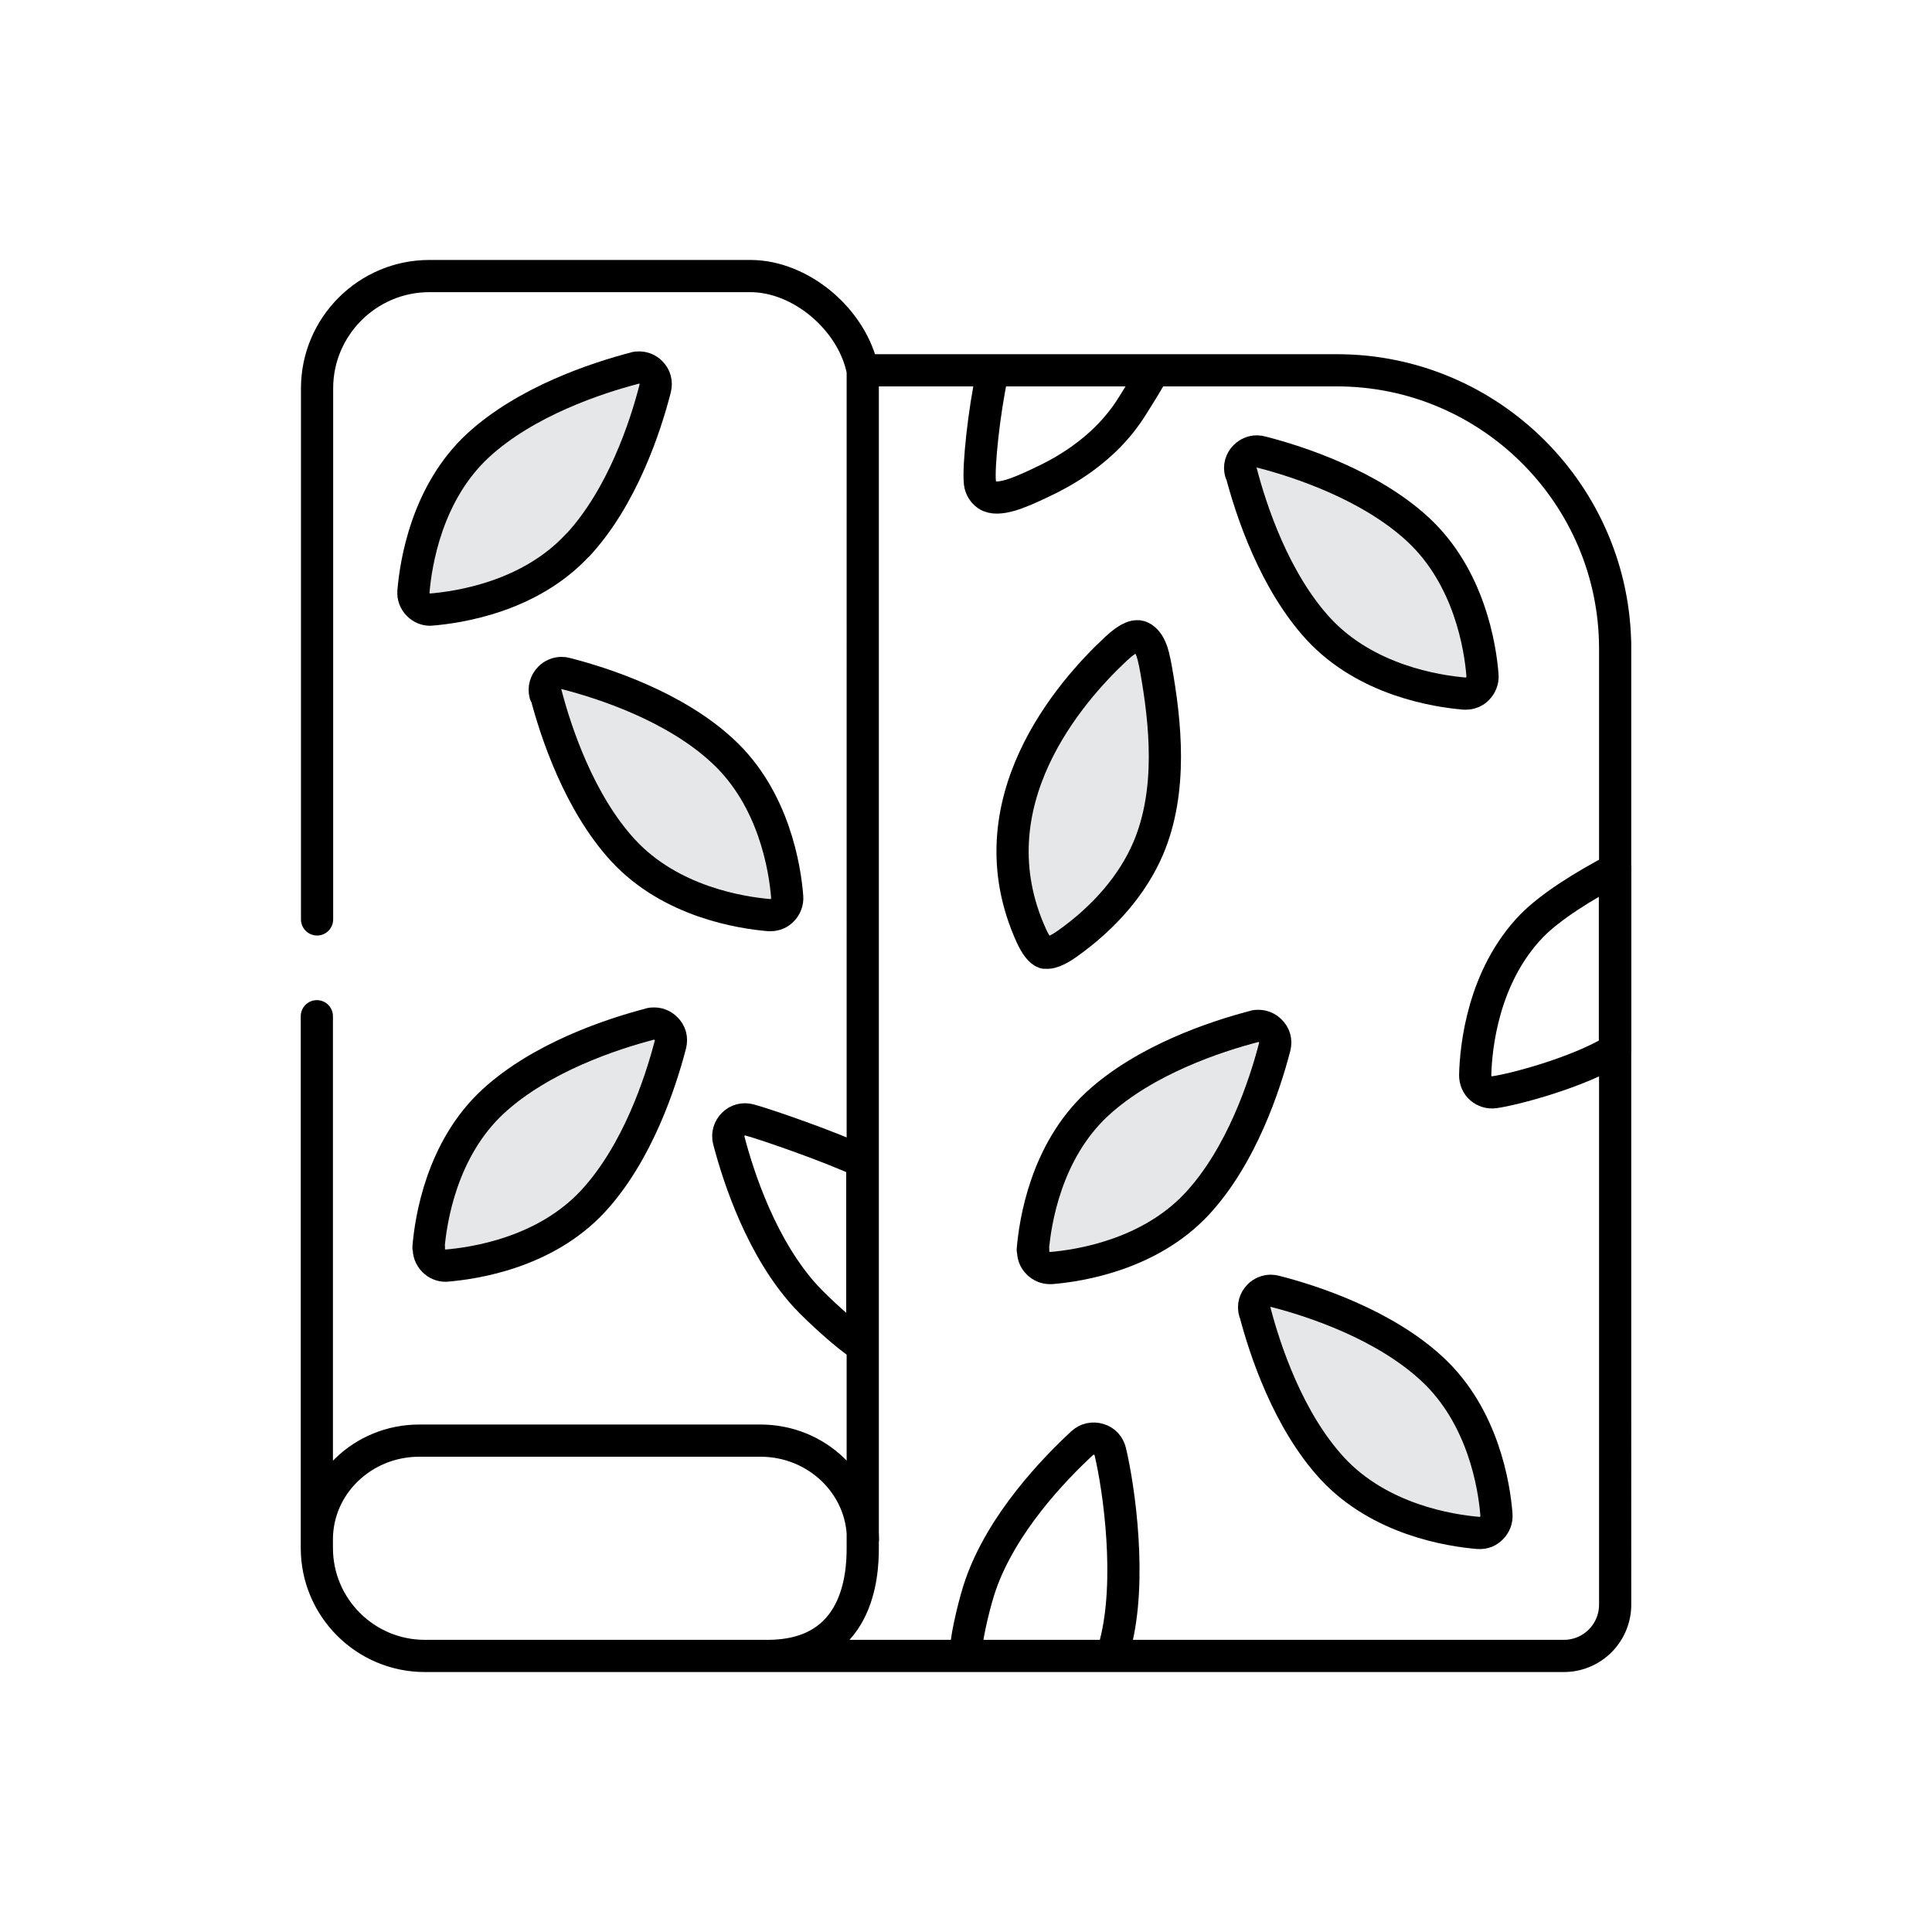
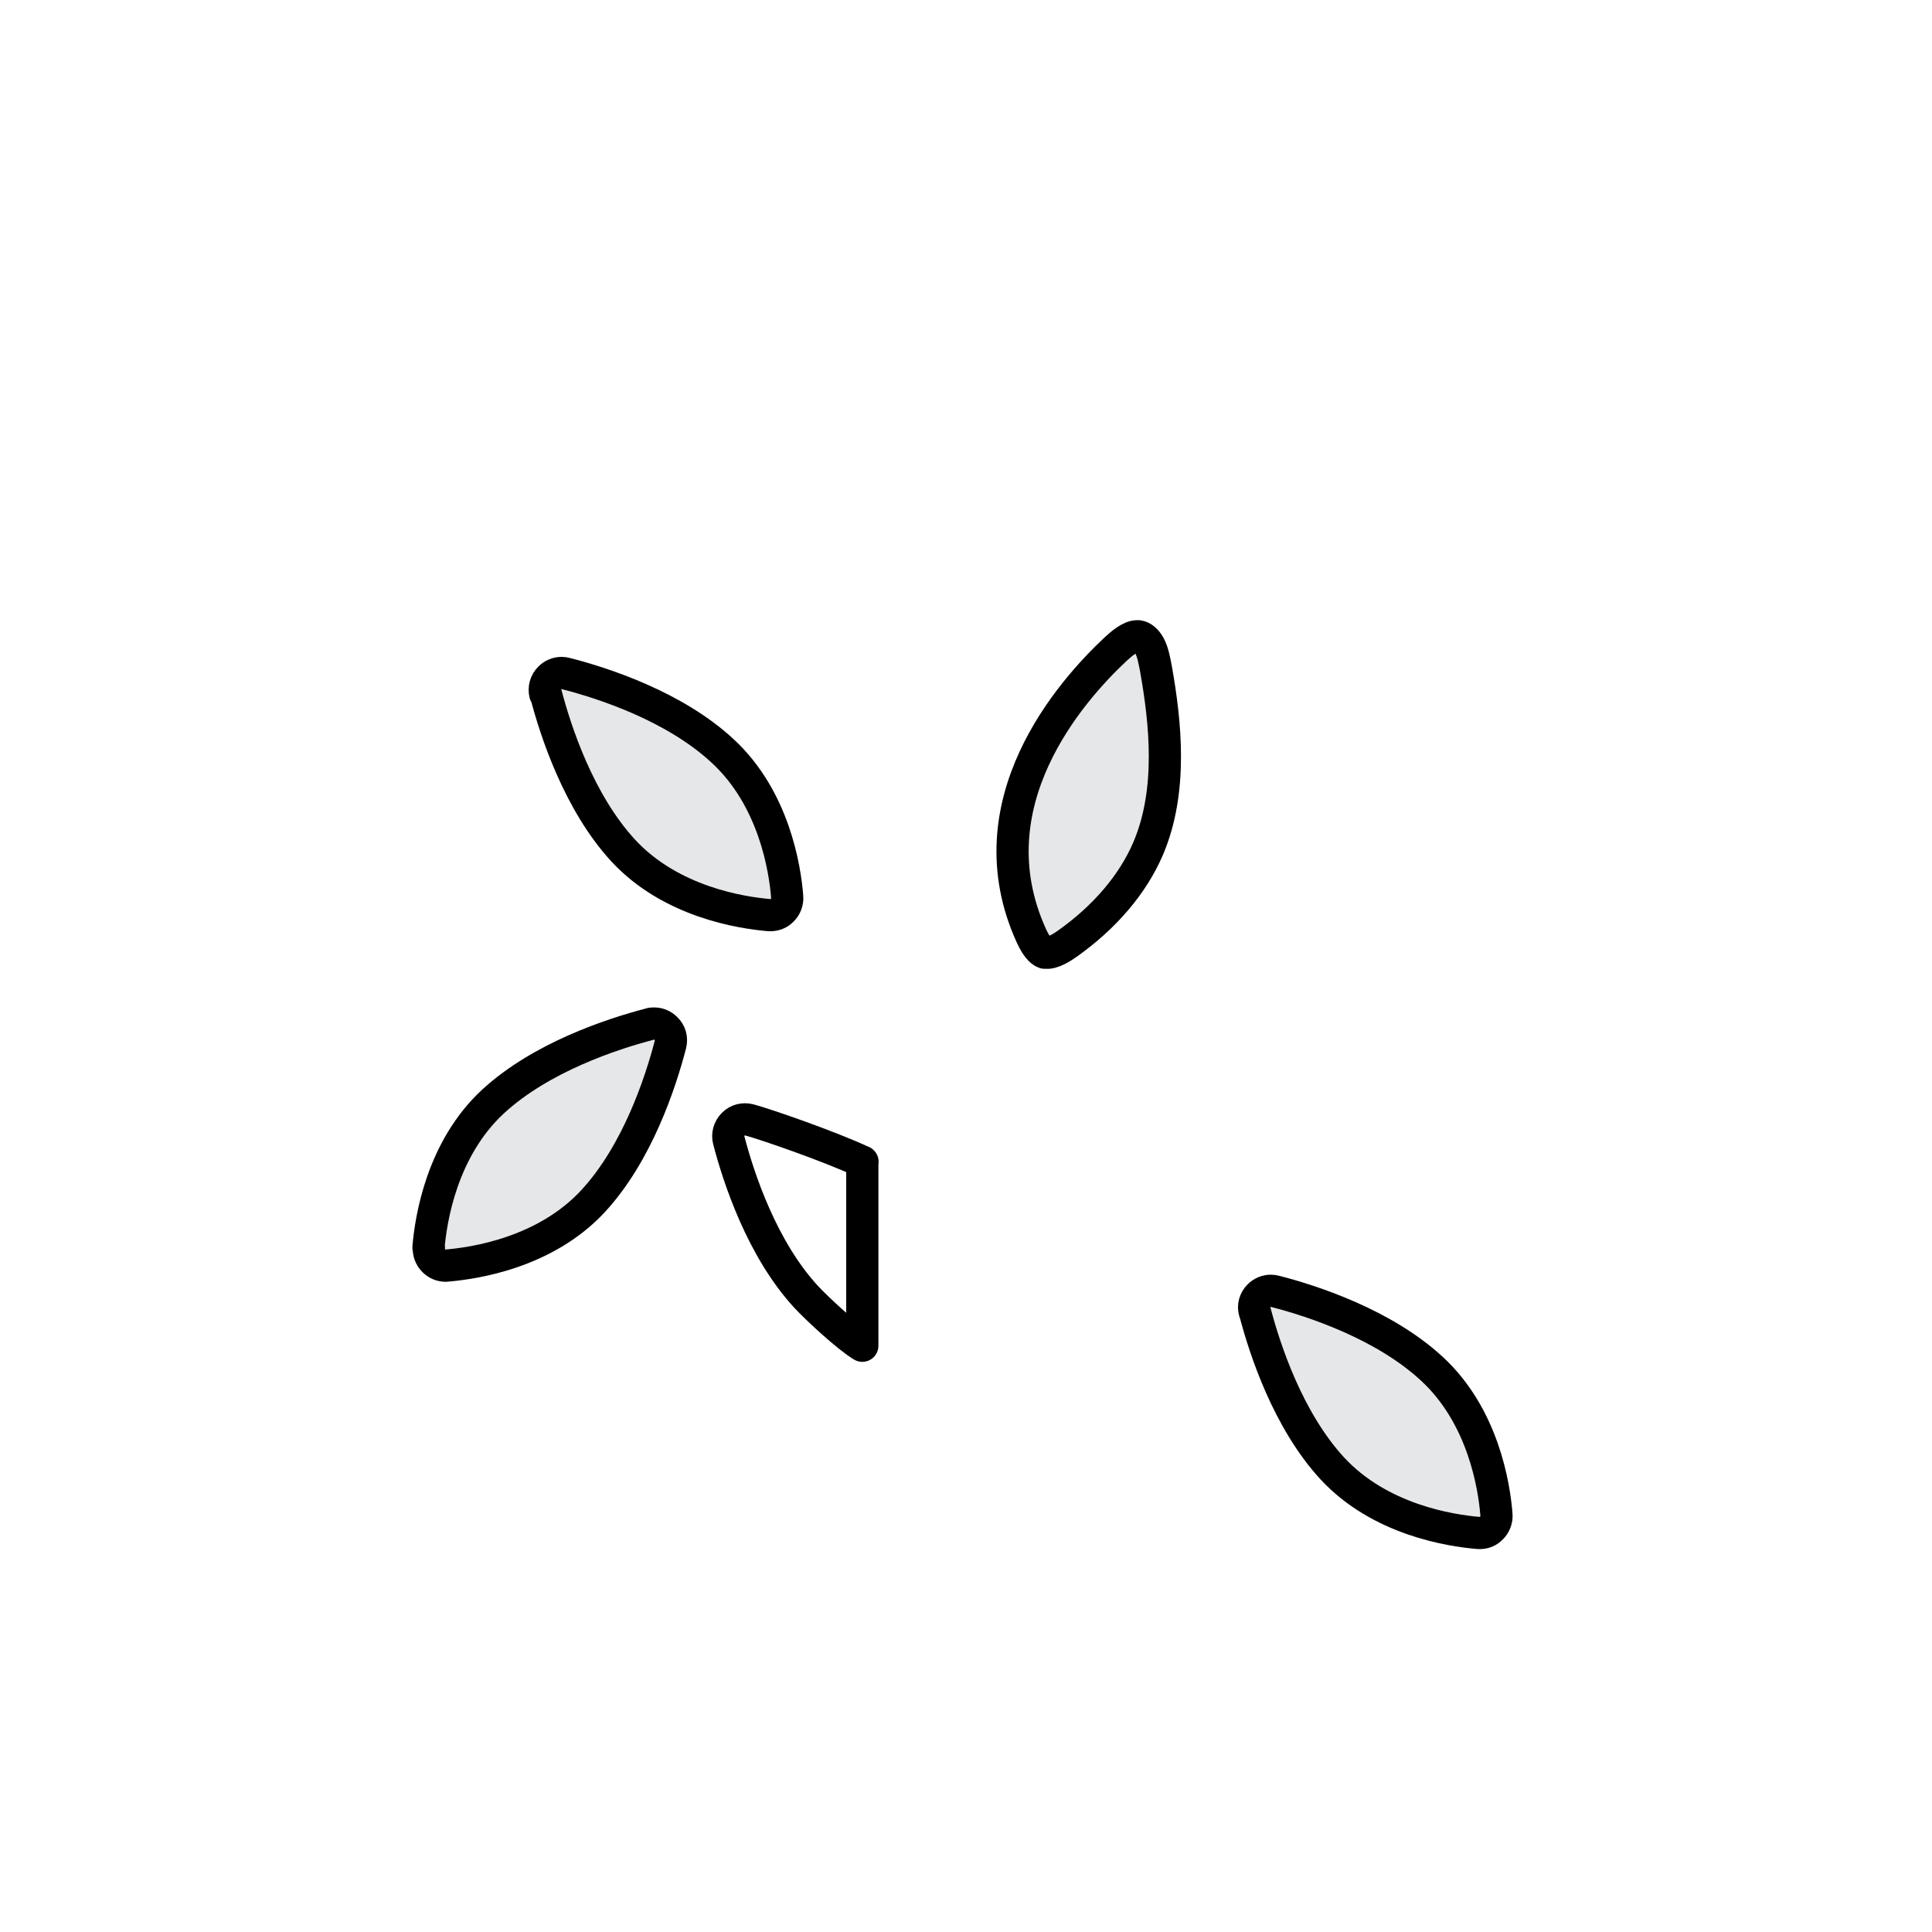
<svg xmlns="http://www.w3.org/2000/svg" id="Layer_1" viewBox="0 0 90 90">
  <defs>
    <style>.cls-1{fill:#e6e7e8;}.cls-1,.cls-2{stroke:#000;stroke-linecap:round;stroke-linejoin:round;stroke-width:1.5px;}.cls-2{fill:none;}</style>
  </defs>
-   <path class="cls-2" d="M46.21,17.47c-.36,1.64-.65,4.28-.56,5.03.03.23.15.43.34.56.5.34,1.55-.14,2.25-.46l.19-.09c1.27-.58,2.34-1.31,3.2-2.18.43-.44.81-.92,1.12-1.42.16-.25.73-1.16.87-1.44M51.96,76.58c.77-2.95.18-7.19-.24-8.96-.07-.28-.26-.49-.54-.57-.27-.08-.55-.02-.76.17-1.34,1.24-3.74,3.74-4.74,6.61-.24.68-.63,2.24-.68,3M35.54,77.14h37.31c1.32,0,2.39-1.07,2.39-2.39V29.94v.28c0-7.15-5.82-12.97-12.96-12.97h-22.1M14.76,47.34v24.77c0,2.78,2.26,5.03,5.03,5.03h15.96c4.27,0,4.44-3.8,4.44-5.03V17.27c-.48-2.39-2.89-4.41-5.23-4.41h-14.96c-2.88,0-5.23,2.35-5.23,5.23v24.74M14.76,71.71c0-2.54,2.14-4.6,4.77-4.6h15.9c2.63,0,4.77,2.07,4.77,4.6" />
  <path class="cls-1" d="M58.46,61.11c.46,1.76,1.54,5.05,3.6,7.29,2.22,2.4,5.5,2.9,6.8,3.01.29.02.47-.08.62-.23.16-.16.25-.39.23-.62-.1-1.31-.61-4.59-3.01-6.8-2.23-2.06-5.53-3.15-7.29-3.6-.07-.02-.14-.03-.21-.03-.2,0-.4.08-.55.23-.2.2-.28.48-.2.75Z" />
-   <path class="cls-1" d="M48.13,58.22c-.02.23.06.46.23.62.15.15.34.23.55.23h.07c1.3-.11,4.58-.61,6.8-3.01,2.06-2.23,3.14-5.52,3.6-7.29.07-.28,0-.55-.21-.75-.15-.15-.34-.23-.55-.23-.07,0-.14,0-.21.03-1.76.46-5.05,1.54-7.29,3.6-2.4,2.22-2.9,5.5-3.01,6.8Z" />
  <path class="cls-1" d="M25.43,32.33c.46,1.76,1.54,5.05,3.6,7.29,2.22,2.4,5.5,2.9,6.8,3.01h.06c.21,0,.41-.08.55-.23.16-.16.25-.39.23-.62-.1-1.31-.61-4.59-3.01-6.8-2.23-2.07-5.53-3.15-7.29-3.6-.07-.02-.14-.03-.21-.03-.2,0-.4.08-.55.23-.2.2-.28.48-.21.75Z" />
-   <path class="cls-1" d="M26.92,25.39c2.07-2.24,3.15-5.53,3.6-7.29.07-.28,0-.55-.2-.75-.15-.15-.34-.23-.55-.23-.07,0-.14,0-.21.03h0c-1.76.46-5.05,1.54-7.29,3.6-2.4,2.22-2.9,5.5-3.01,6.8-.02.23.06.45.23.62.15.15.34.23.55.23,1.37-.11,4.65-.61,6.87-3.01Z" />
  <path class="cls-1" d="M19.98,58.11c-.02.23.06.45.23.62.15.15.34.23.55.23,1.37-.11,4.65-.61,6.87-3.01,2.06-2.23,3.14-5.52,3.6-7.29.07-.28,0-.55-.21-.75-.15-.15-.34-.23-.55-.23-.07,0-.14,0-.21.03-1.76.46-5.05,1.54-7.29,3.6-2.4,2.22-2.9,5.5-3.01,6.8Z" />
-   <path class="cls-1" d="M57.82,22.01c.46,1.76,1.54,5.05,3.6,7.29,2.22,2.4,5.5,2.9,6.8,3.01h.06c.21,0,.41-.08.55-.23.16-.16.25-.39.23-.62-.1-1.31-.61-4.58-3.01-6.8-2.23-2.06-5.53-3.15-7.29-3.6-.07-.02-.14-.03-.21-.03-.2,0-.4.08-.55.23-.2.2-.28.48-.2.75Z" />
  <path class="cls-1" d="M48.68,44.37c.32.09.87-.29,1.04-.41,1.75-1.24,3.05-2.77,3.76-4.42,1.16-2.71.81-5.9.37-8.38-.08-.42-.15-.8-.31-1.09-.13-.24-.33-.41-.51-.43-.02,0-.04,0-.06,0-.31,0-.71.33-.99.59-2.11,1.97-6.73,7.2-3.94,13.35.21.46.42.73.62.8" />
-   <path class="cls-2" d="M75.24,40.5c-1.43.75-3,1.72-3.89,2.63-2.27,2.35-2.6,5.65-2.63,6.96,0,.23.09.45.26.6.17.15.4.22.63.19.94-.13,3.91-.92,5.62-1.97v-8.42Z" />
  <path class="cls-2" d="M40.18,54.12c-1.54-.72-4.52-1.75-5.27-1.95-.28-.07-.55,0-.75.2-.2.2-.28.48-.21.75.46,1.76,1.54,5.05,3.6,7.29.52.56,1.92,1.86,2.62,2.28v-8.58Z" />
</svg>